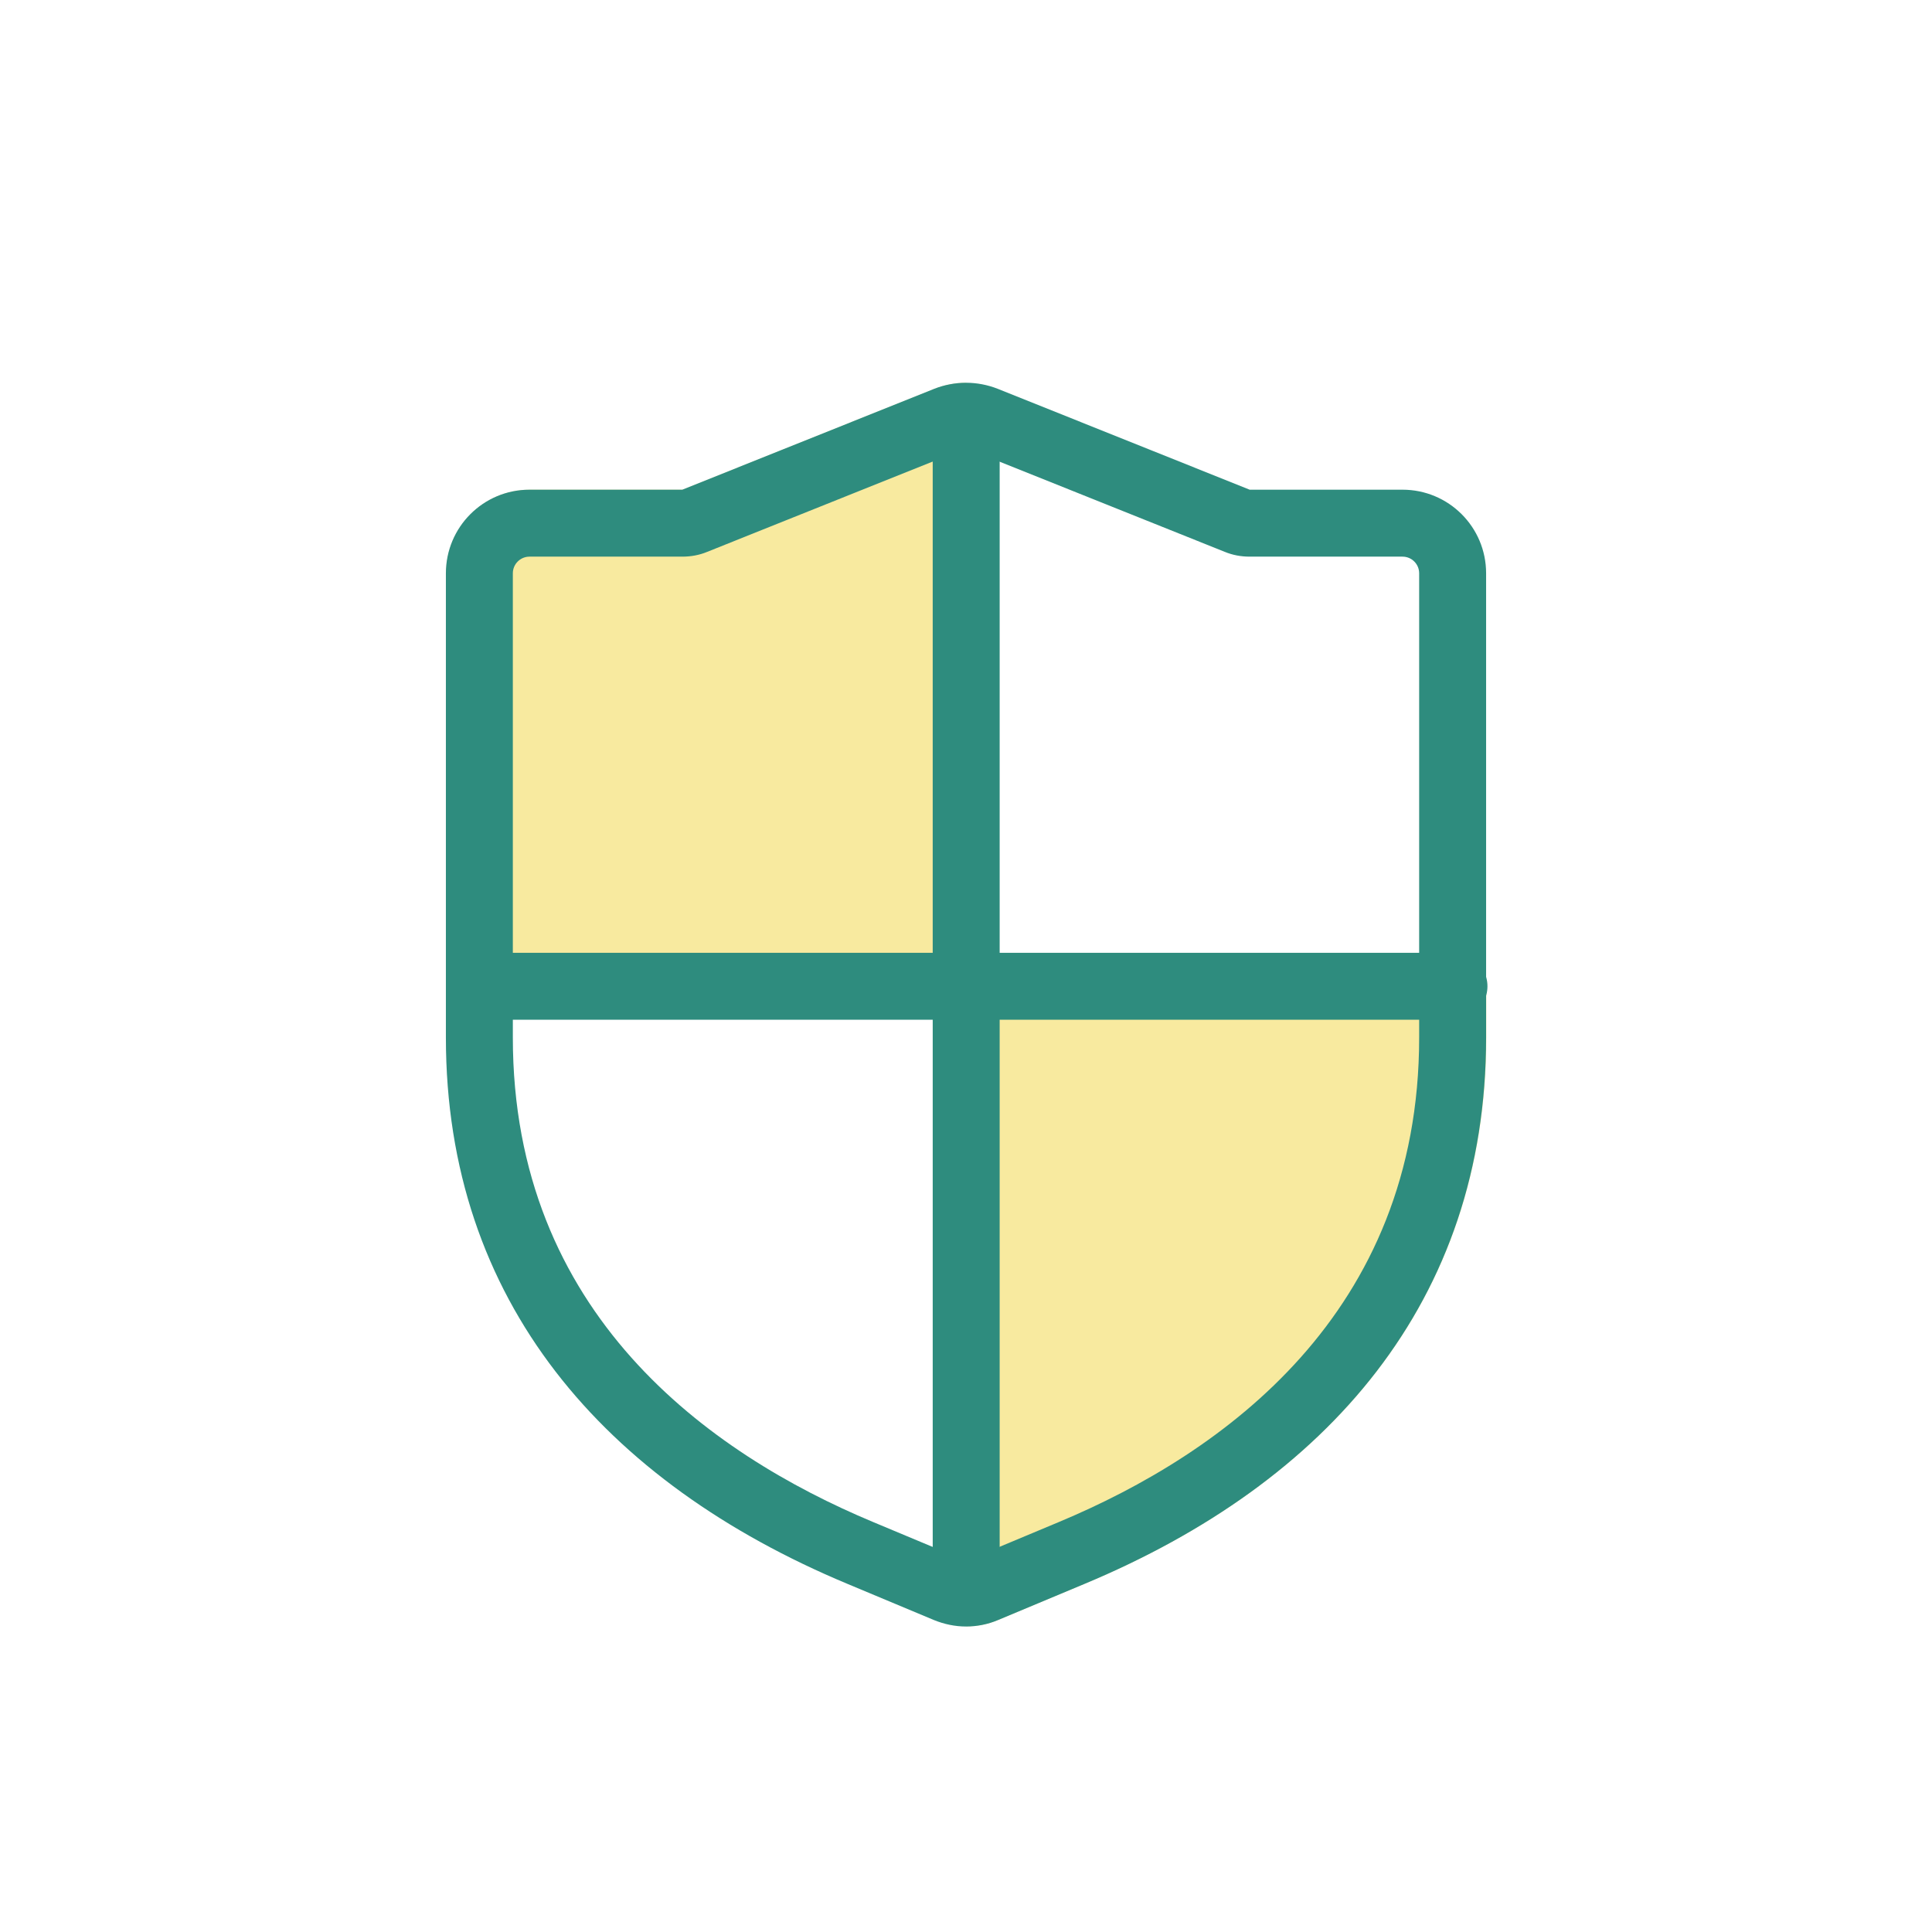
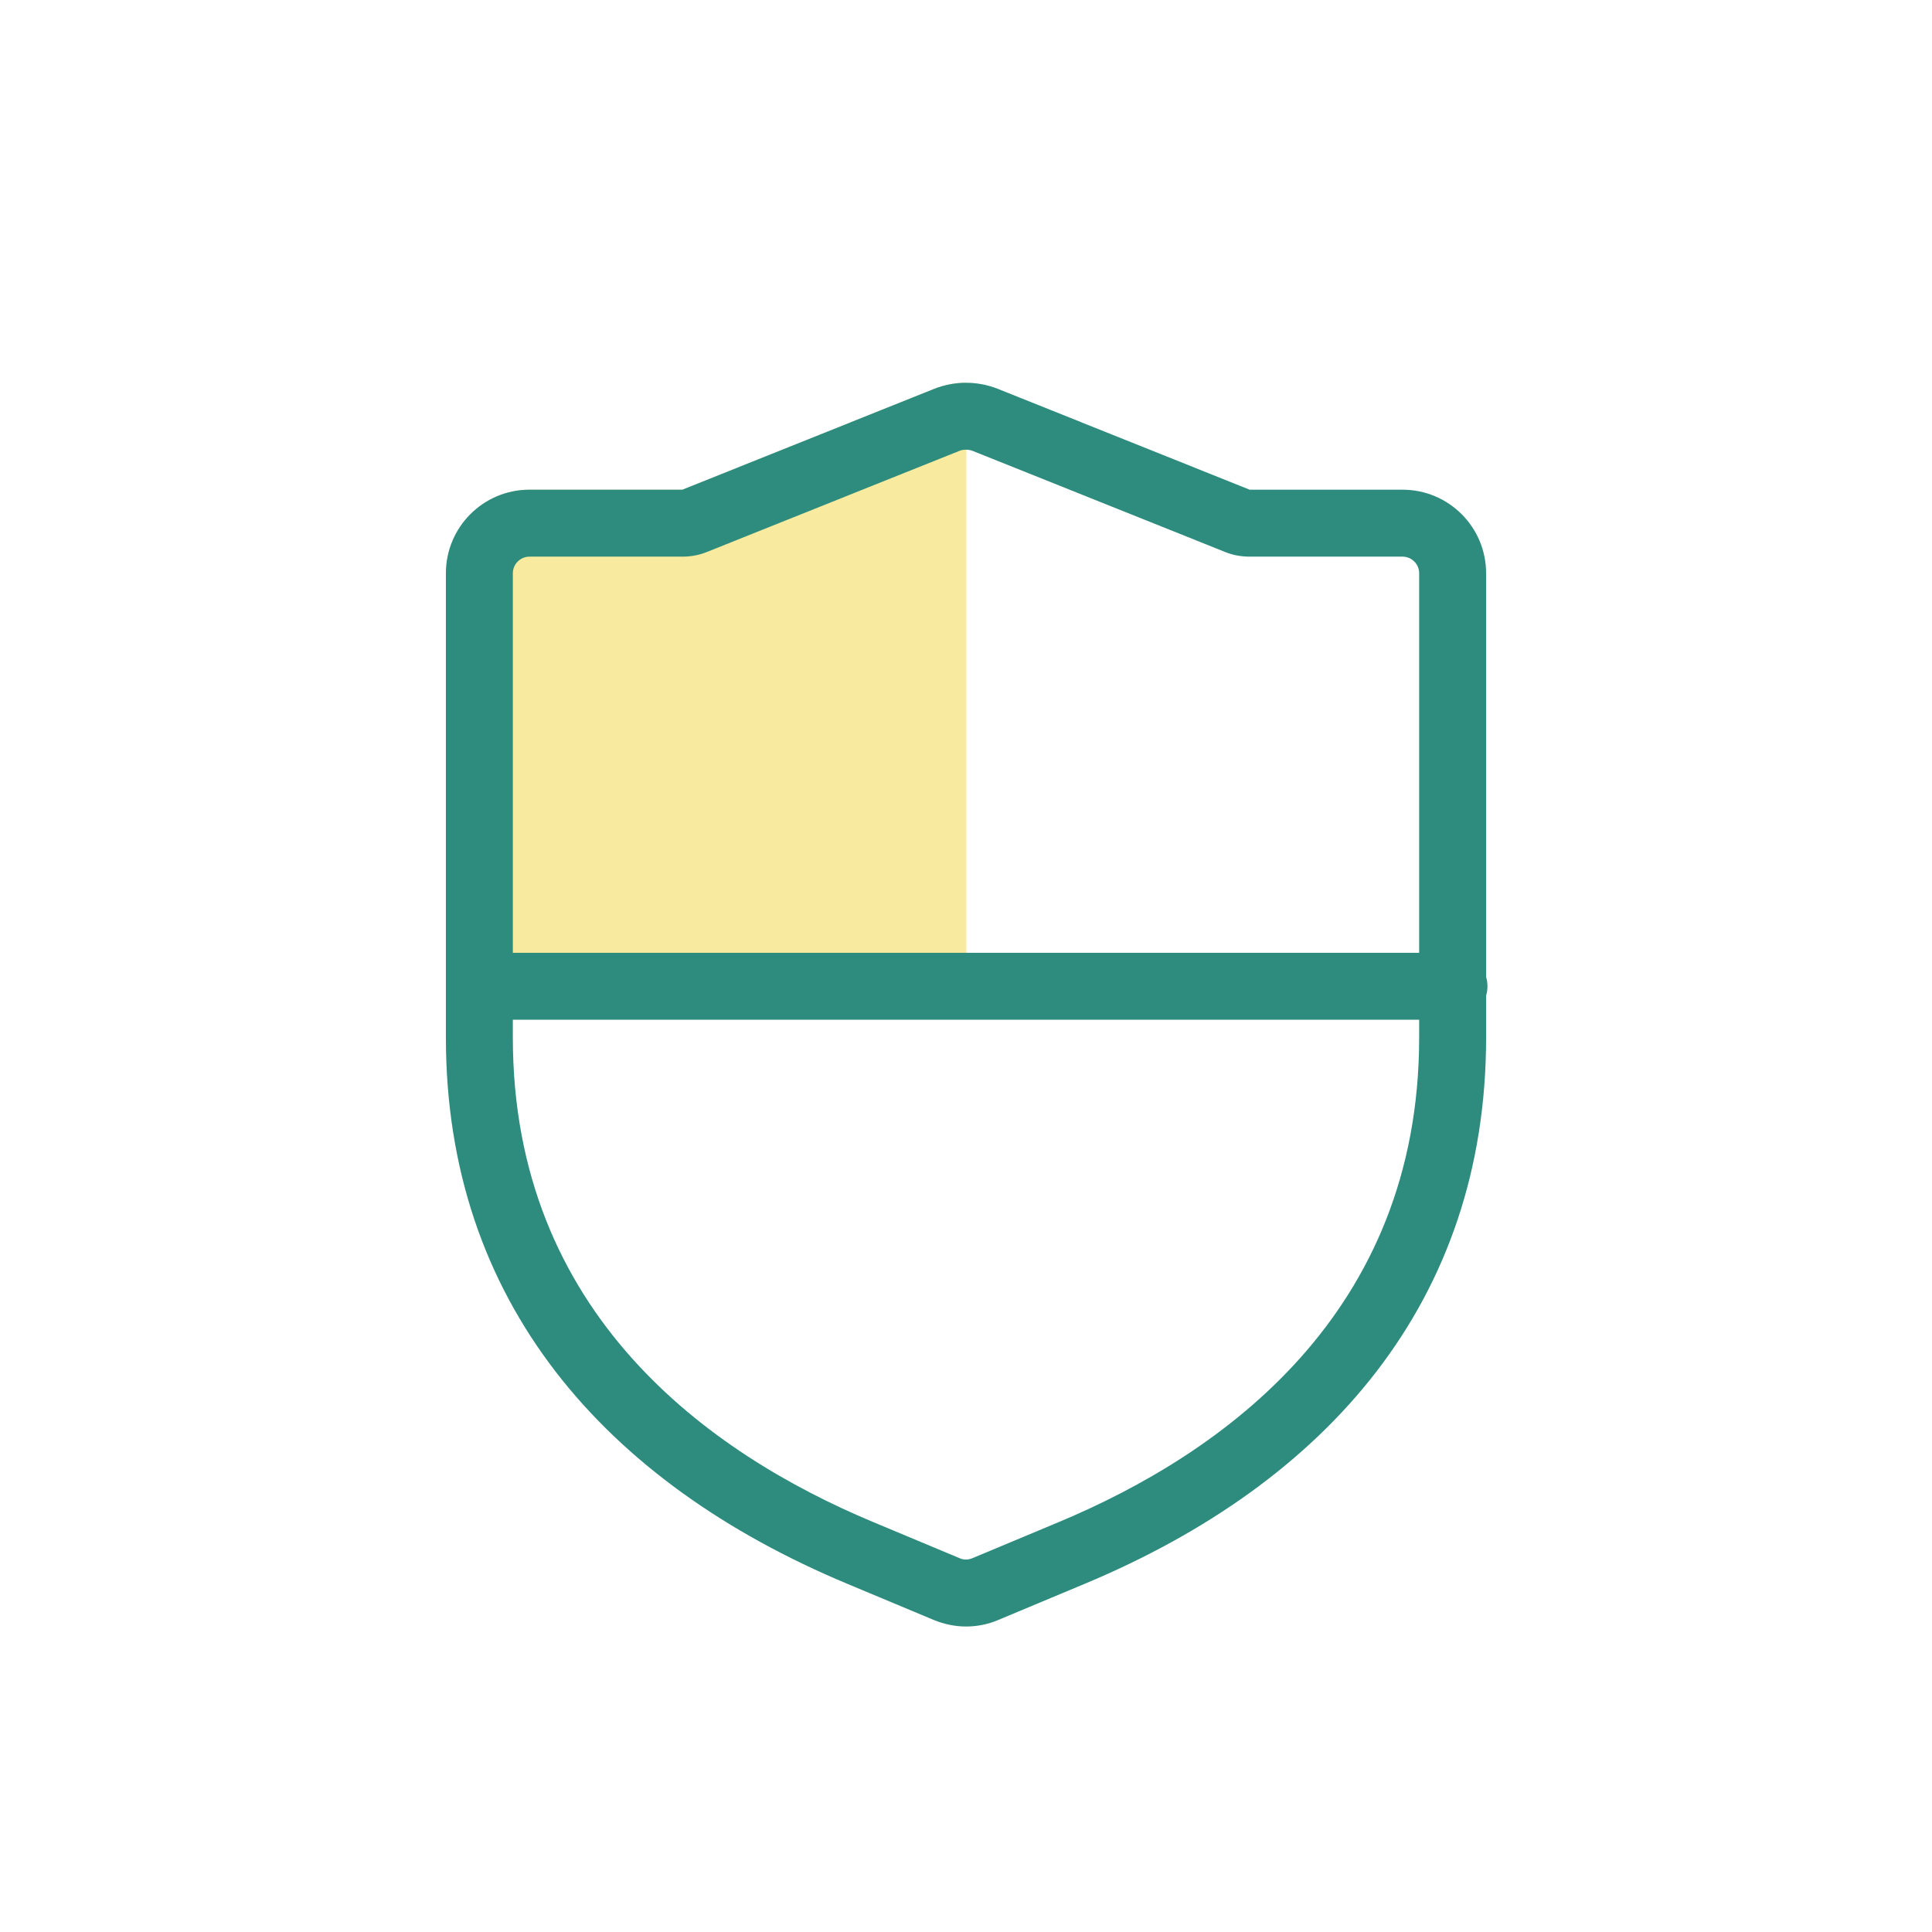
<svg xmlns="http://www.w3.org/2000/svg" width="101" height="101" viewBox="0 0 101 101" fill="none">
  <g clip-path="url(#clip0_48_6543)">
    <path d="M50.51 20.01C49.95 20.01 49.38 20.12 48.85 20.33L35.69 25.6H27.7C25.28 25.6 23.33 27.56 23.33 29.97V51.56H50.52V20.01H50.51Z" fill="#F8EA9F" />
-     <path d="M50.51 51.56V85.02C51.08 85.02 51.65 84.91 52.19 84.68L56.71 82.79C69.42 77.48 77.7 68.01 77.7 54.23V51.55H50.51V51.56Z" fill="#F8EA9F" />
    <path d="M50.51 23.51C50.63 23.51 50.75 23.53 50.87 23.58L64.03 28.85C64.44 29.02 64.88 29.1 65.33 29.1H73.32C73.8 29.1 74.19 29.49 74.19 29.97V54.24C74.19 68.67 63.94 75.98 55.35 79.57L50.83 81.46C50.73 81.5 50.61 81.53 50.5 81.53C50.39 81.53 50.28 81.51 50.17 81.46L45.65 79.57C37.05 75.98 26.81 68.67 26.81 54.24V29.97C26.81 29.49 27.2 29.1 27.68 29.1H35.67C36.12 29.1 36.56 29.02 36.97 28.85L50.13 23.58C50.24 23.53 50.37 23.51 50.49 23.51M50.49 20.01C49.93 20.01 49.36 20.12 48.83 20.33L35.67 25.6H27.68C25.26 25.6 23.31 27.56 23.31 29.97V54.24C23.31 68.02 31.59 77.49 44.3 82.8L48.82 84.69C49.36 84.91 49.93 85.03 50.5 85.03C51.07 85.03 51.64 84.92 52.18 84.69L56.7 82.8C69.41 77.49 77.69 68.02 77.69 54.24V29.97C77.69 27.55 75.73 25.6 73.32 25.6H65.33L52.17 20.33C51.64 20.12 51.07 20.01 50.51 20.01H50.49Z" fill="#2E8C7E" />
-     <path d="M50.51 21.98V83.18" stroke="#2E8C7E" stroke-width="3.5" stroke-linecap="round" stroke-linejoin="round" />
    <path d="M25.28 51.56H76.01" stroke="#2E8C7E" stroke-width="3.5" stroke-linecap="round" stroke-linejoin="round" />
  </g>
  <defs>
    <clipPath id="clip0_48_6543">
      <rect width="100.03" height="100.03" fill="white" transform="translate(0.5 0.5)" />
    </clipPath>
  </defs>
</svg>